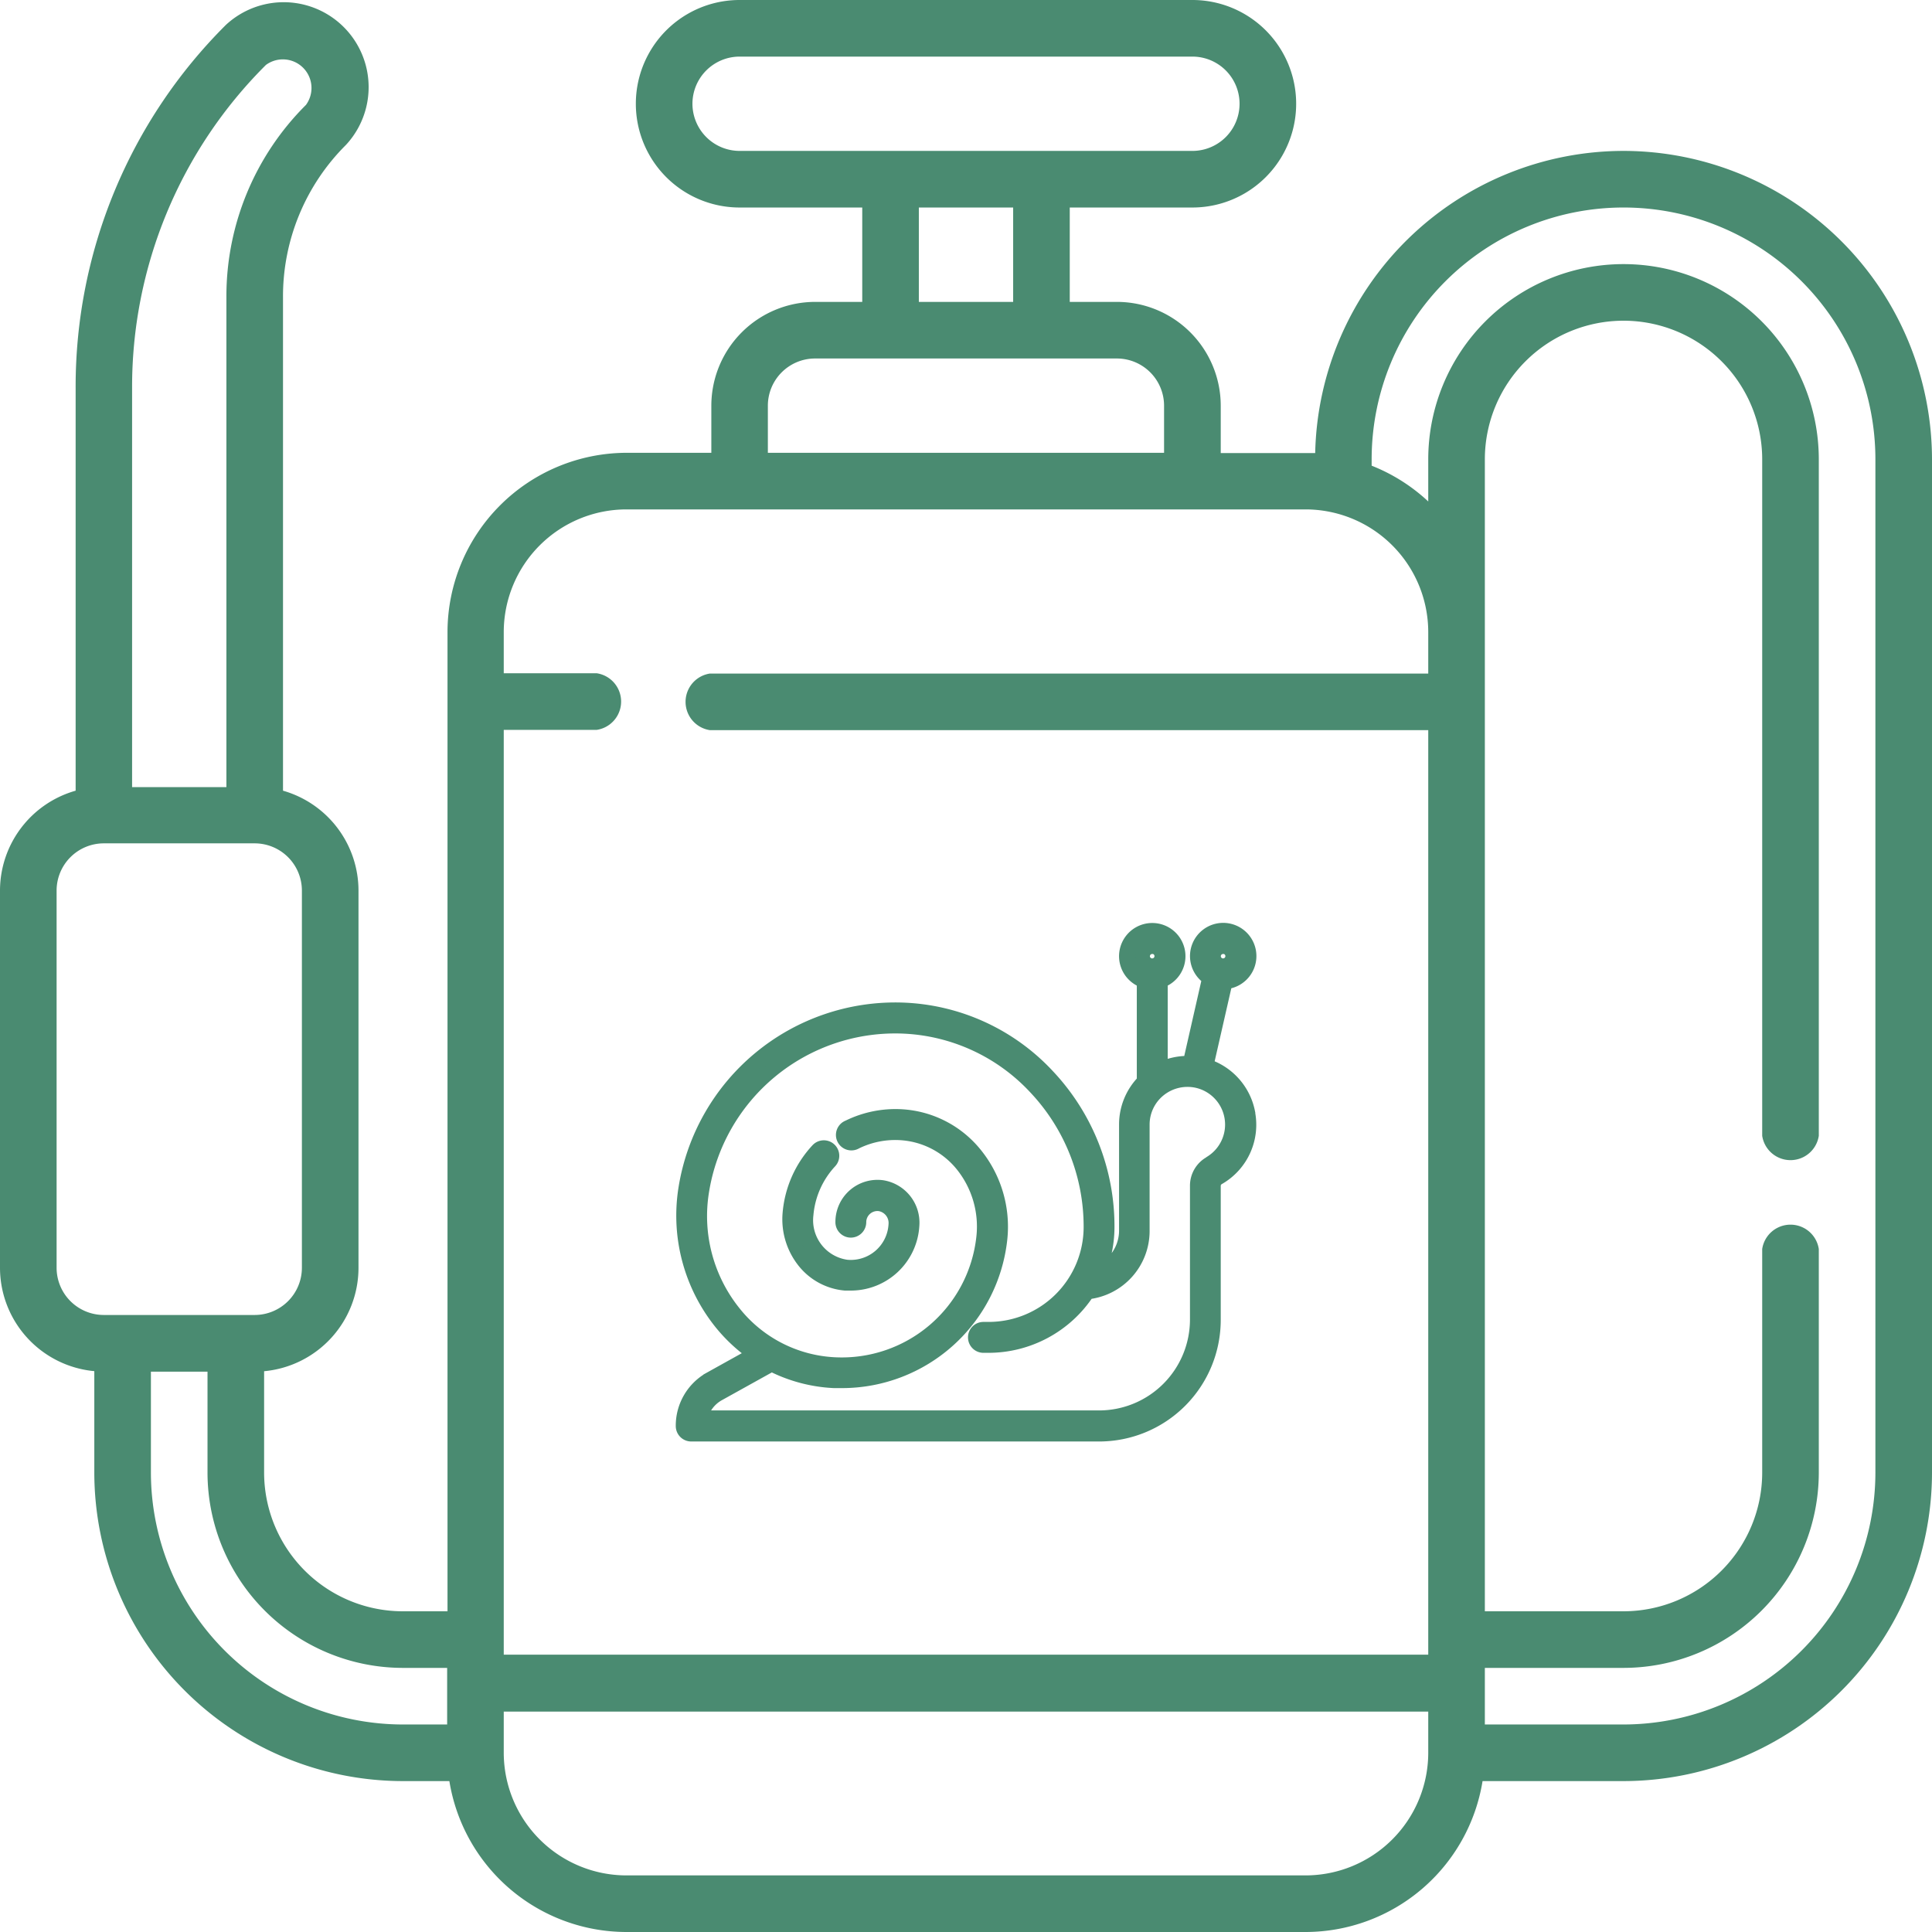
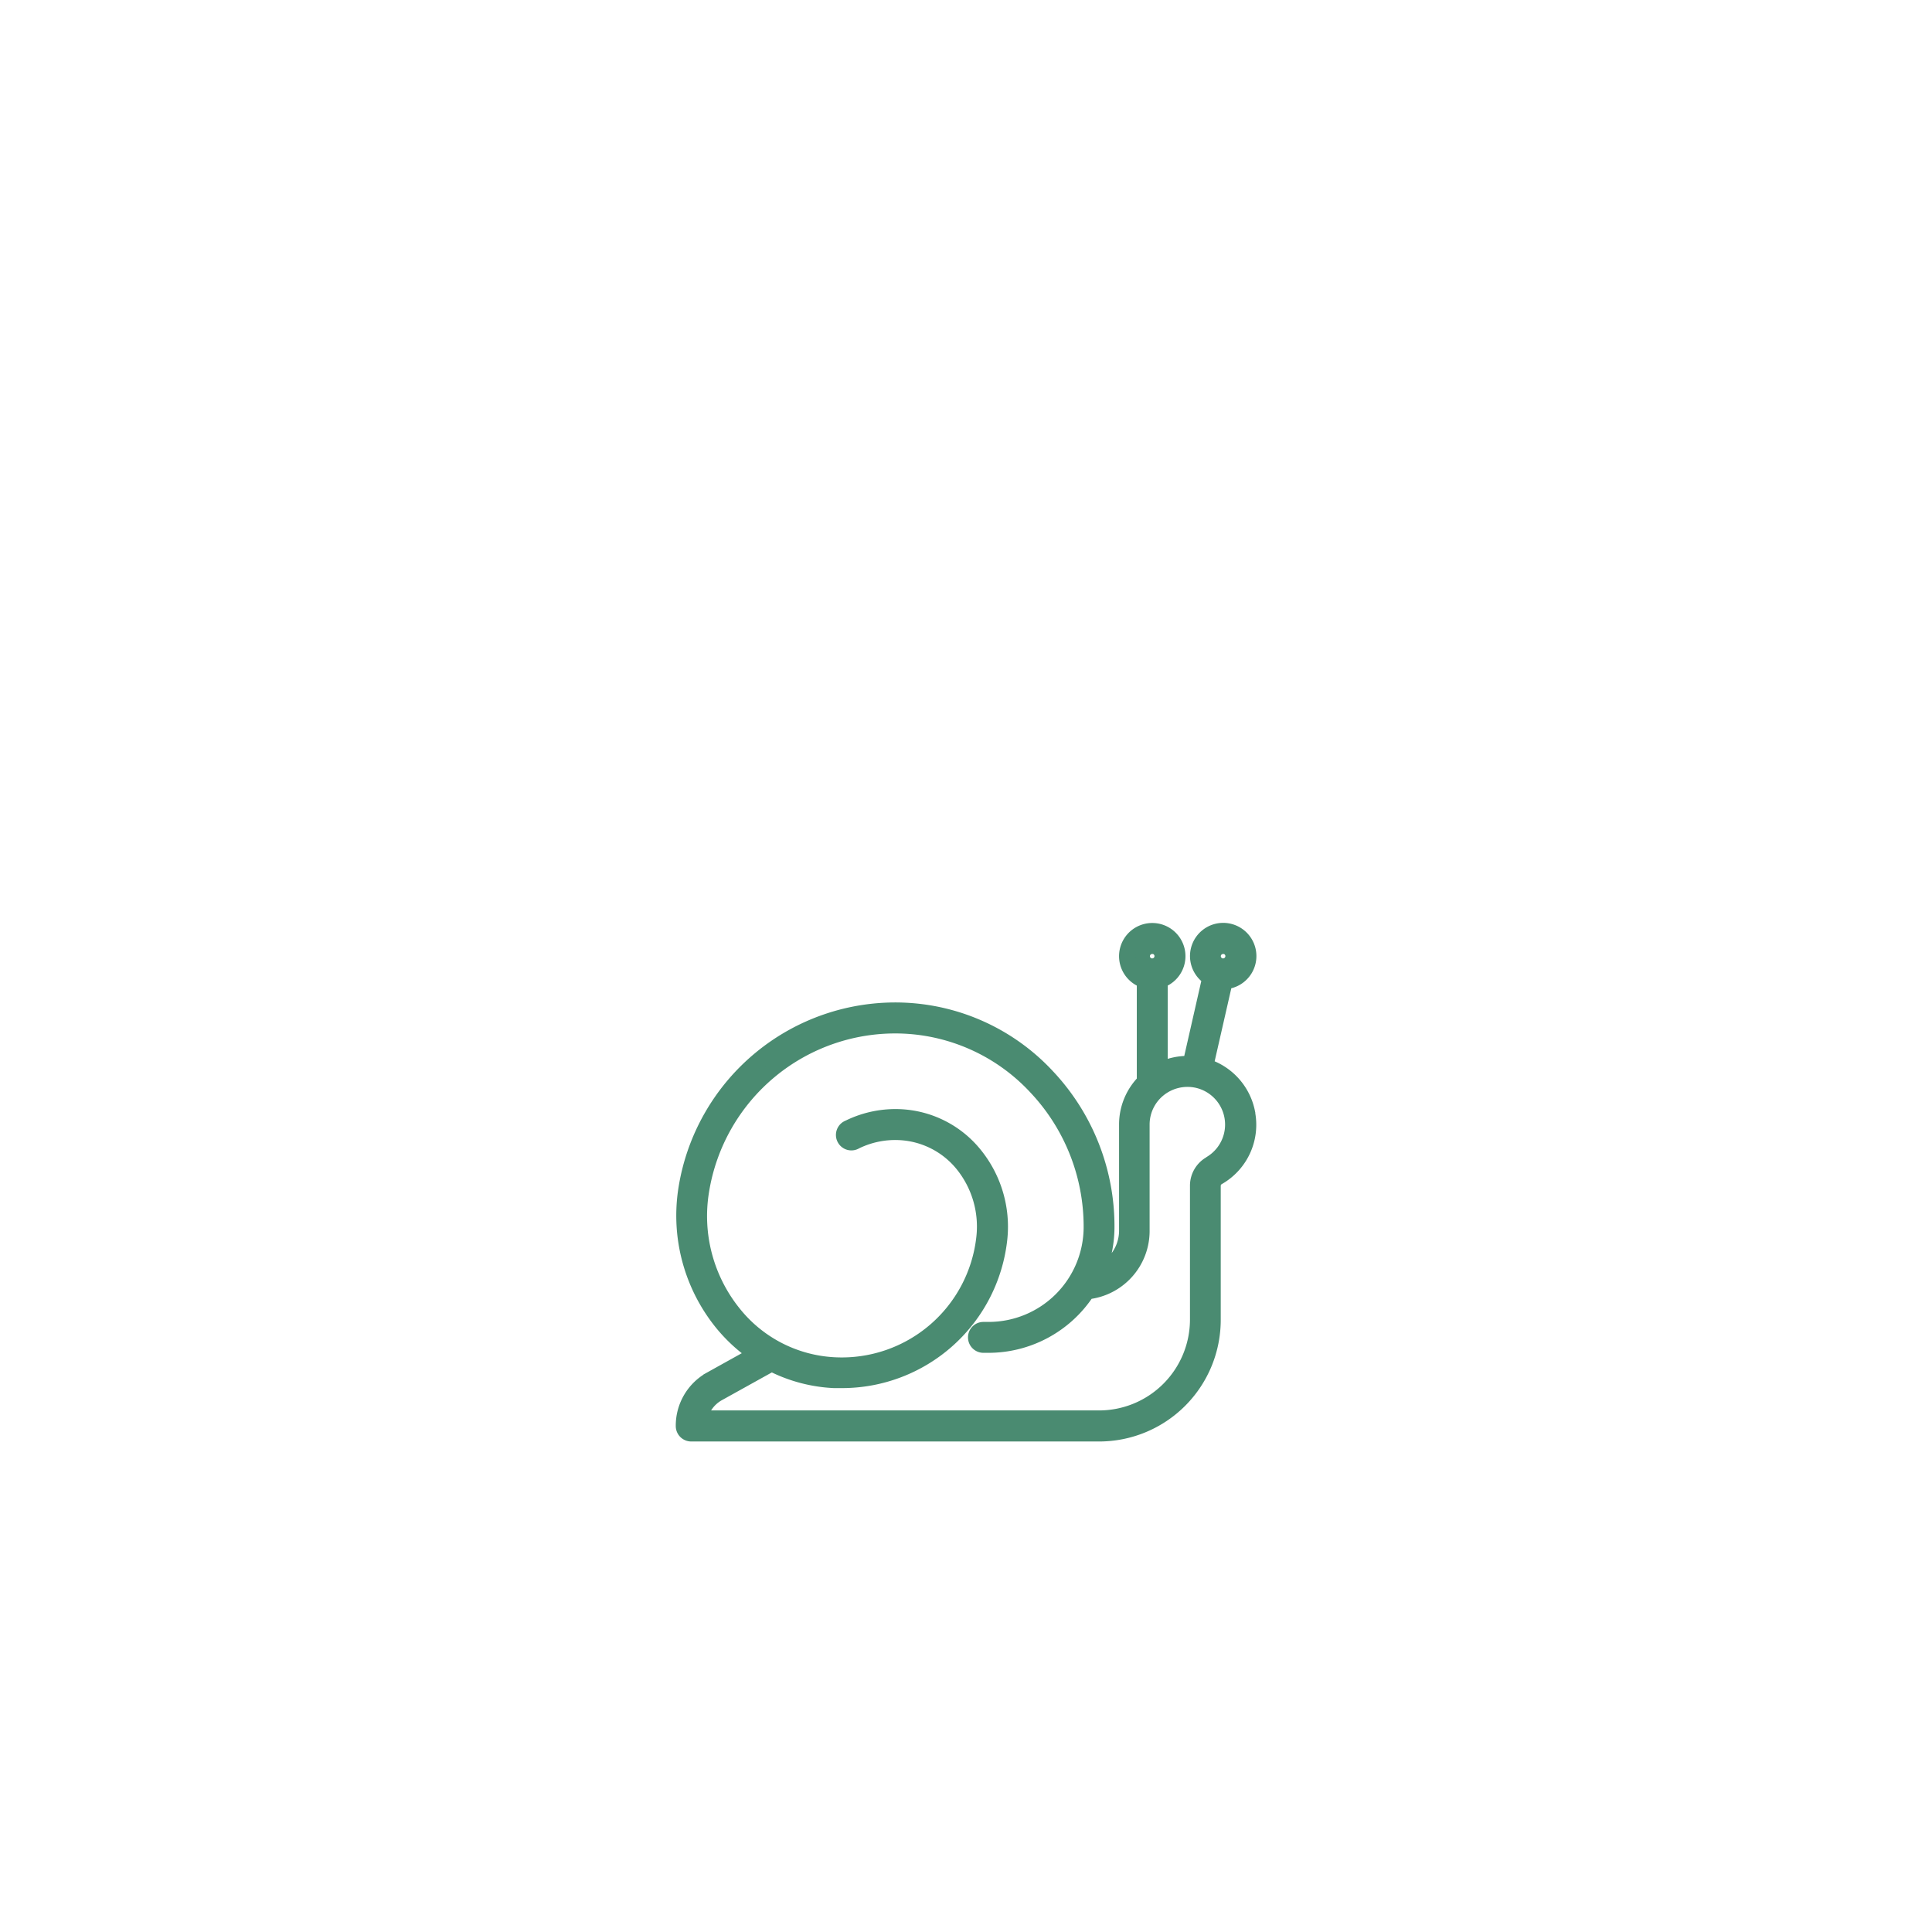
<svg xmlns="http://www.w3.org/2000/svg" width="27" height="27" viewBox="0 0 27 27">
  <g id="Group_19" data-name="Group 19" transform="translate(-834 -635)">
    <g id="snail" transform="translate(843.544 619.94)">
      <path id="Path_122" data-name="Path 122" d="M7.895,30.6a.859.859,0,0,0-.581-.645l.267-1.171a.364.364,0,1,0-.225-.055l-.27,1.188a.863.863,0,0,0-.411.087V28.768a.364.364,0,1,0-.232,0v1.405a.855.855,0,0,0-.248.6v1.486a.628.628,0,0,1-.391.581,1.648,1.648,0,0,0,.127-.636,3.062,3.062,0,0,0-.828-2.1,2.907,2.907,0,0,0-2.038-.933,2.969,2.969,0,0,0-3.028,2.5,2.39,2.39,0,0,0,.5,1.878,2.227,2.227,0,0,0,.47.434l-.622.346A.748.748,0,0,0,0,34.989a.116.116,0,0,0,.116.116h5.7a1.6,1.6,0,0,0,1.6-1.6V31.628a.129.129,0,0,1,.069-.109.854.854,0,0,0,.409-.917Zm-.346-2.31a.132.132,0,1,1-.132.132A.132.132,0,0,1,7.548,28.292Zm-.991,0a.132.132,0,1,1-.132.132A.132.132,0,0,1,6.557,28.292Zm.812,3.027a.358.358,0,0,0-.184.309V33.5a1.371,1.371,0,0,1-1.371,1.371H.245A.516.516,0,0,1,.5,34.538l.74-.411a2.138,2.138,0,0,0,.873.232l.11,0a2.224,2.224,0,0,0,2.21-1.981,1.607,1.607,0,0,0-.36-1.2,1.427,1.427,0,0,0-1-.515,1.484,1.484,0,0,0-.758.149.116.116,0,1,0,.1.208,1.252,1.252,0,0,1,.64-.125,1.2,1.2,0,0,1,.841.433A1.375,1.375,0,0,1,4.2,32.356a1.992,1.992,0,0,1-2.079,1.772A1.916,1.916,0,0,1,.716,33.41a2.158,2.158,0,0,1-.451-1.7,2.736,2.736,0,0,1,2.791-2.306,2.676,2.676,0,0,1,1.877.86A2.831,2.831,0,0,1,5.7,32.209a1.427,1.427,0,0,1-1.425,1.425H4.2a.116.116,0,0,0,0,.232h.069a1.657,1.657,0,0,0,1.385-.748.86.86,0,0,0,.768-.854V30.777a.625.625,0,0,1,.232-.487.633.633,0,0,1,.532-.126.627.627,0,0,1,.179,1.154Z" transform="translate(0 0)" fill="#4a8b71" stroke="#4a8b71" stroke-width="0.2" />
-       <path id="Path_123" data-name="Path 123" d="M97.168,225.661a.116.116,0,0,0,.116-.116.256.256,0,0,1,.292-.253.269.269,0,0,1,.219.291.628.628,0,0,1-.685.587.658.658,0,0,1-.564-.731,1.249,1.249,0,0,1,.33-.743.116.116,0,0,0-.17-.158,1.482,1.482,0,0,0-.391.882.943.943,0,0,0,.186.652.826.826,0,0,0,.588.329q.04,0,.08,0a.859.859,0,0,0,.857-.808.5.5,0,0,0-.419-.535.488.488,0,0,0-.554.483A.116.116,0,0,0,97.168,225.661Z" transform="translate(-94.822 -193.405)" fill="#4a8b71" stroke="#4a8b71" stroke-width="0.2" />
    </g>
    <g id="pesticide_1_" data-name="pesticide (1)" transform="translate(834 635)">
      <g id="Group_16" data-name="Group 16" transform="translate(0 0)">
-         <path id="Path_127" data-name="Path 127" d="M22.689,2.109A4.315,4.315,0,0,0,18.38,6.332c-.044,0-.089,0-.134,0H17.06V5.669a1.452,1.452,0,0,0-1.45-1.45H14.95V2.9h1.714a1.45,1.45,0,1,0,0-2.9H10.336a1.45,1.45,0,1,0,0,2.9H12.05V4.219h-.659a1.452,1.452,0,0,0-1.45,1.45v.659H8.754a2.508,2.508,0,0,0-2.5,2.5V22.518h-.62A1.94,1.94,0,0,1,3.691,20.58V19.163A1.452,1.452,0,0,0,5.01,17.719V12.445A1.453,1.453,0,0,0,3.955,11.05v-6.9a2.986,2.986,0,0,1,.88-2.125A1.187,1.187,0,0,0,3.157.348a7.132,7.132,0,0,0-2.1,5.076V11.05A1.453,1.453,0,0,0,0,12.445v5.273a1.452,1.452,0,0,0,1.318,1.444V20.58a4.316,4.316,0,0,0,4.311,4.311h.651A2.509,2.509,0,0,0,8.754,27h9.492a2.509,2.509,0,0,0,2.473-2.109h1.97A4.316,4.316,0,0,0,27,20.58V6.42A4.316,4.316,0,0,0,22.689,2.109ZM9.677,1.45a.66.66,0,0,1,.659-.659h6.328a.659.659,0,0,1,0,1.318H10.336A.66.66,0,0,1,9.677,1.45ZM12.841,2.9h1.318V4.219H12.841ZM10.731,5.669a.66.66,0,0,1,.659-.659h4.219a.66.66,0,0,1,.659.659v.659H10.731ZM8.754,7.119h9.492A1.716,1.716,0,0,1,19.96,8.833v.58H9.921a.4.4,0,0,0,0,.791H19.96v12.92H7.04V10.2h1.3a.4.4,0,0,0,0-.791H7.04v-.58A1.716,1.716,0,0,1,8.754,7.119ZM3.717.907a.4.4,0,0,1,.559.559A3.772,3.772,0,0,0,3.164,4.151V11H1.846V5.424A6.347,6.347,0,0,1,3.717.907ZM.791,17.719V12.445a.66.66,0,0,1,.659-.659H3.56a.66.66,0,0,1,.659.659v5.273a.66.66,0,0,1-.659.659H1.45a.66.66,0,0,1-.659-.659ZM2.109,20.58V19.169H2.9V20.58a2.732,2.732,0,0,0,2.729,2.729h.62V24.1h-.62A3.524,3.524,0,0,1,2.109,20.58Zm16.137,5.629H8.754A1.716,1.716,0,0,1,7.04,24.5v-.58H19.96v.58A1.716,1.716,0,0,1,18.246,26.209Zm7.963-5.629a3.524,3.524,0,0,1-3.52,3.52H20.751v-.791h1.938a2.732,2.732,0,0,0,2.729-2.729V17.455a.4.4,0,0,0-.791,0V20.58a1.94,1.94,0,0,1-1.938,1.938H20.751V6.42a1.938,1.938,0,0,1,3.876,0v9.453a.4.4,0,0,0,.791,0V6.42a2.729,2.729,0,0,0-5.458,0v.588a2.509,2.509,0,0,0-.791-.5V6.42a3.52,3.52,0,0,1,7.04,0Z" transform="translate(0 0)" fill="#4a8b71" />
-       </g>
+         </g>
    </g>
  </g>
</svg>